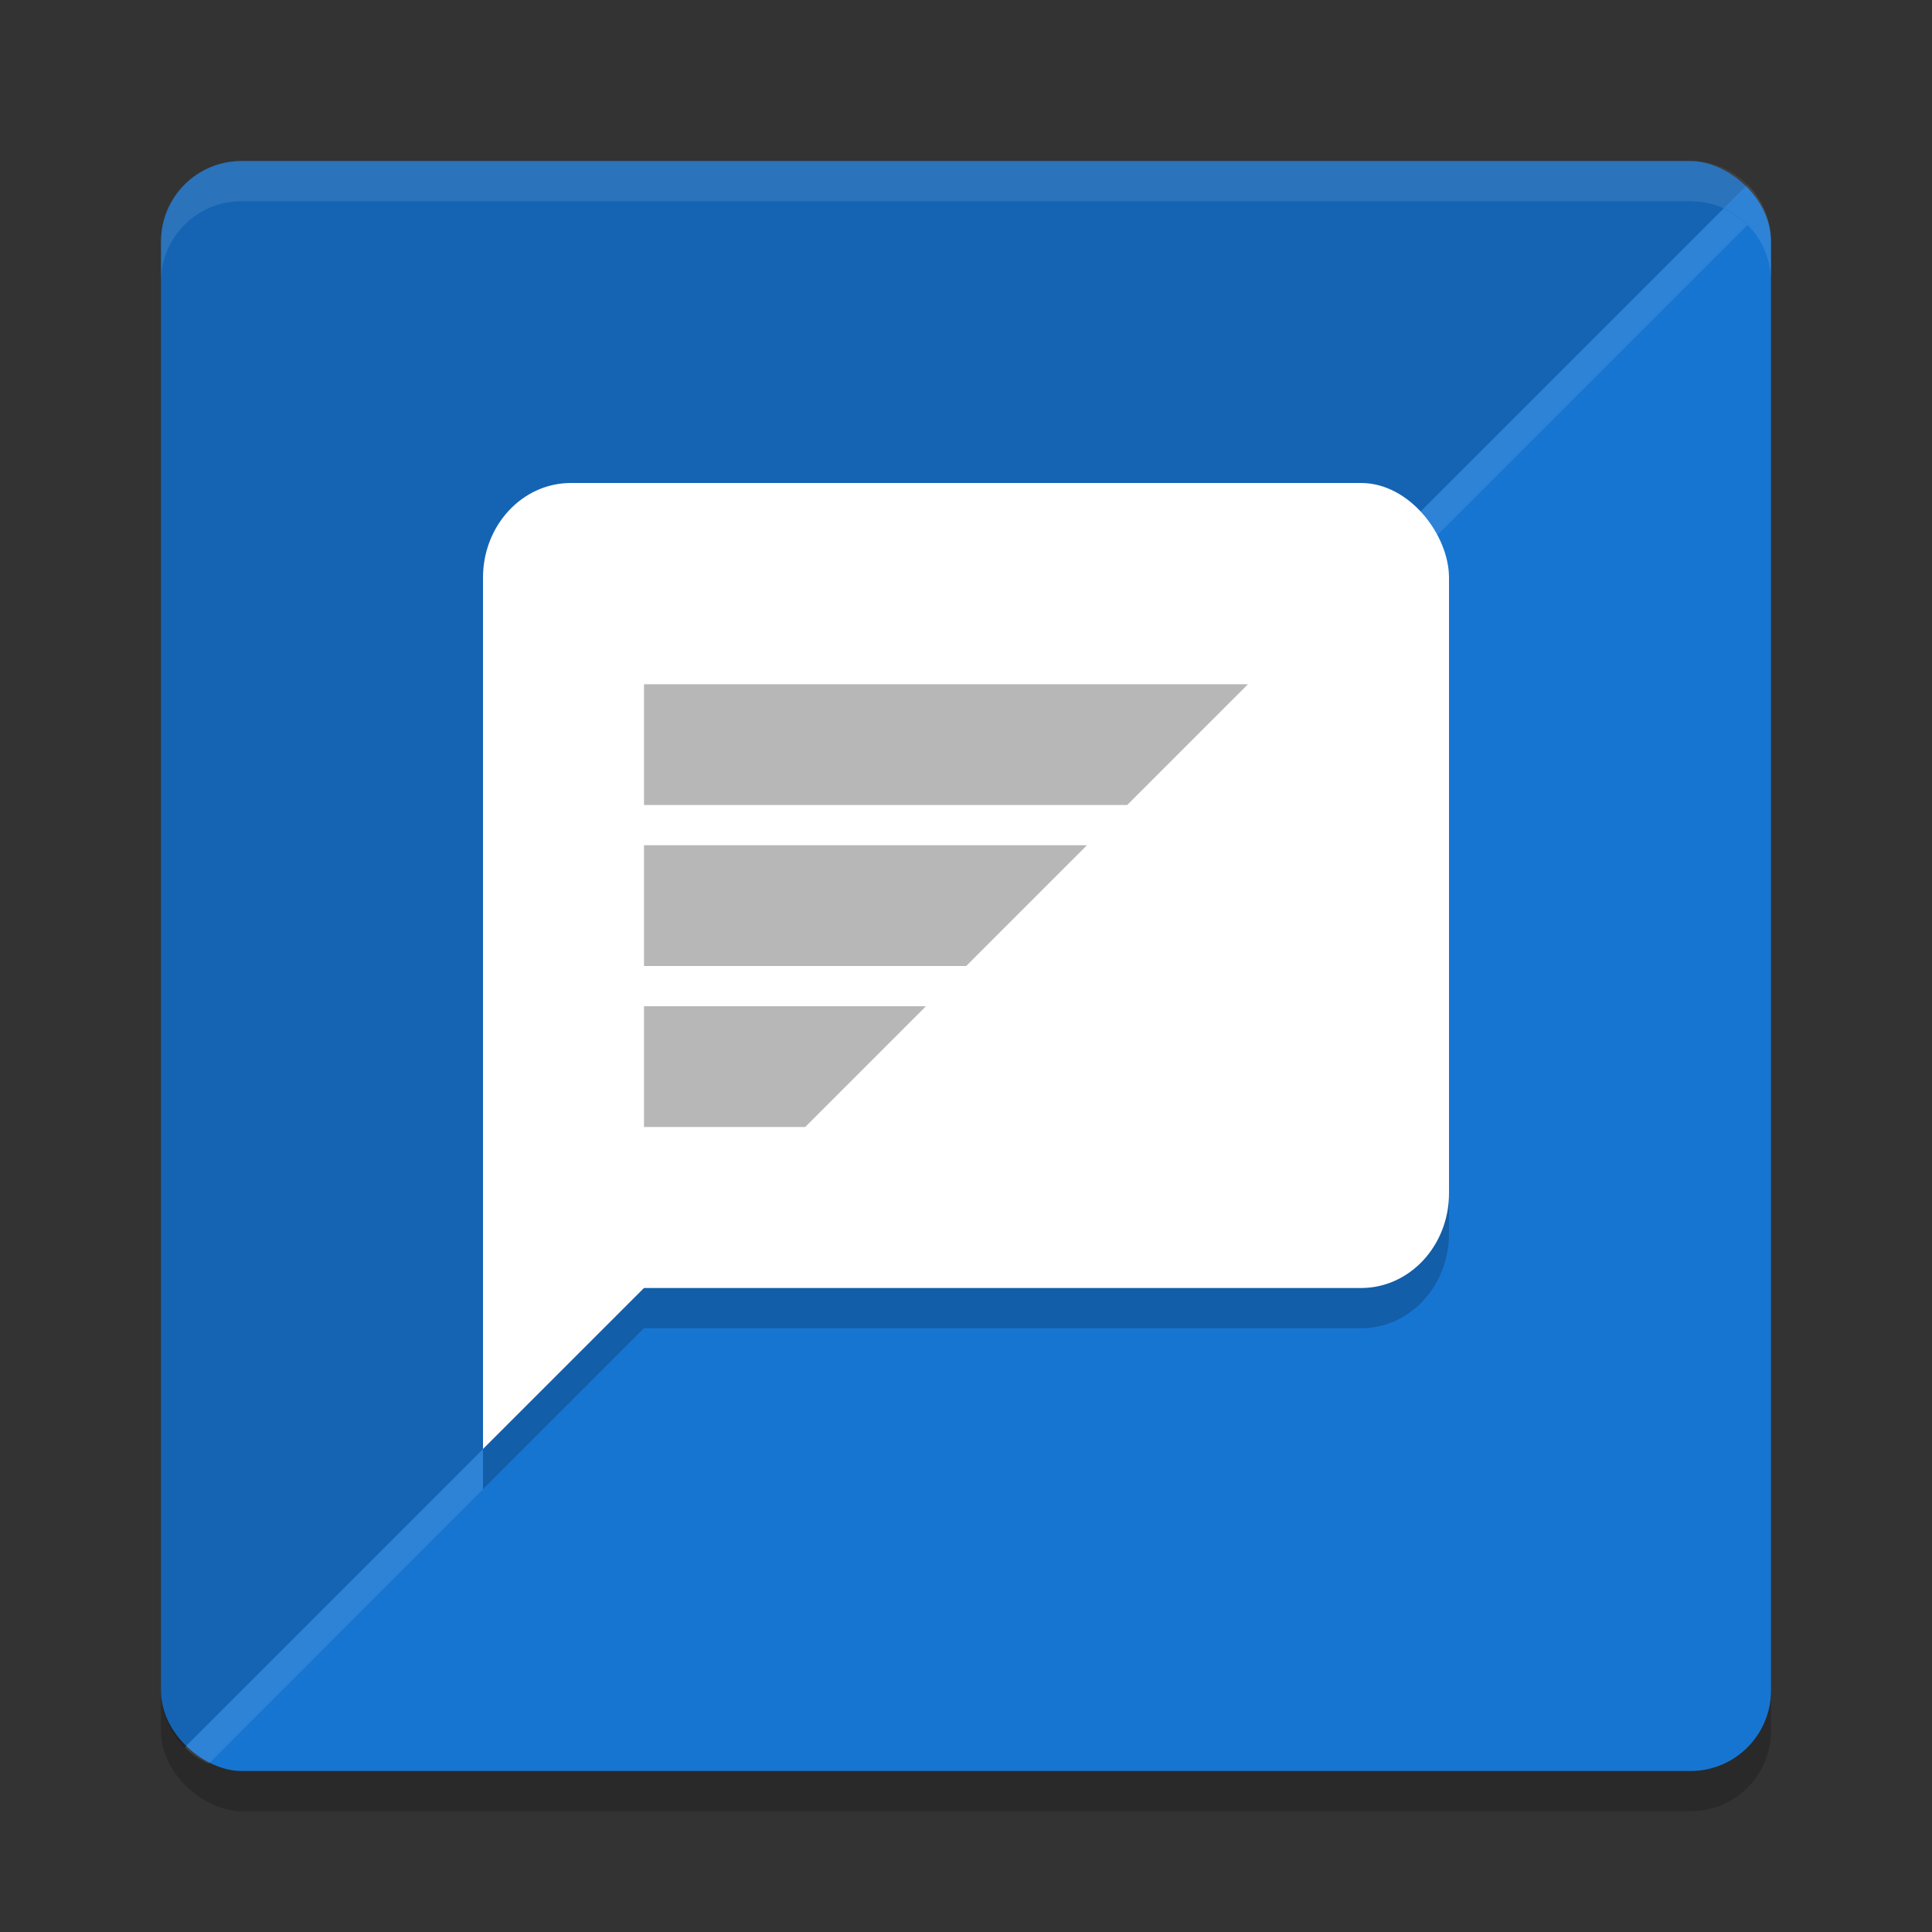
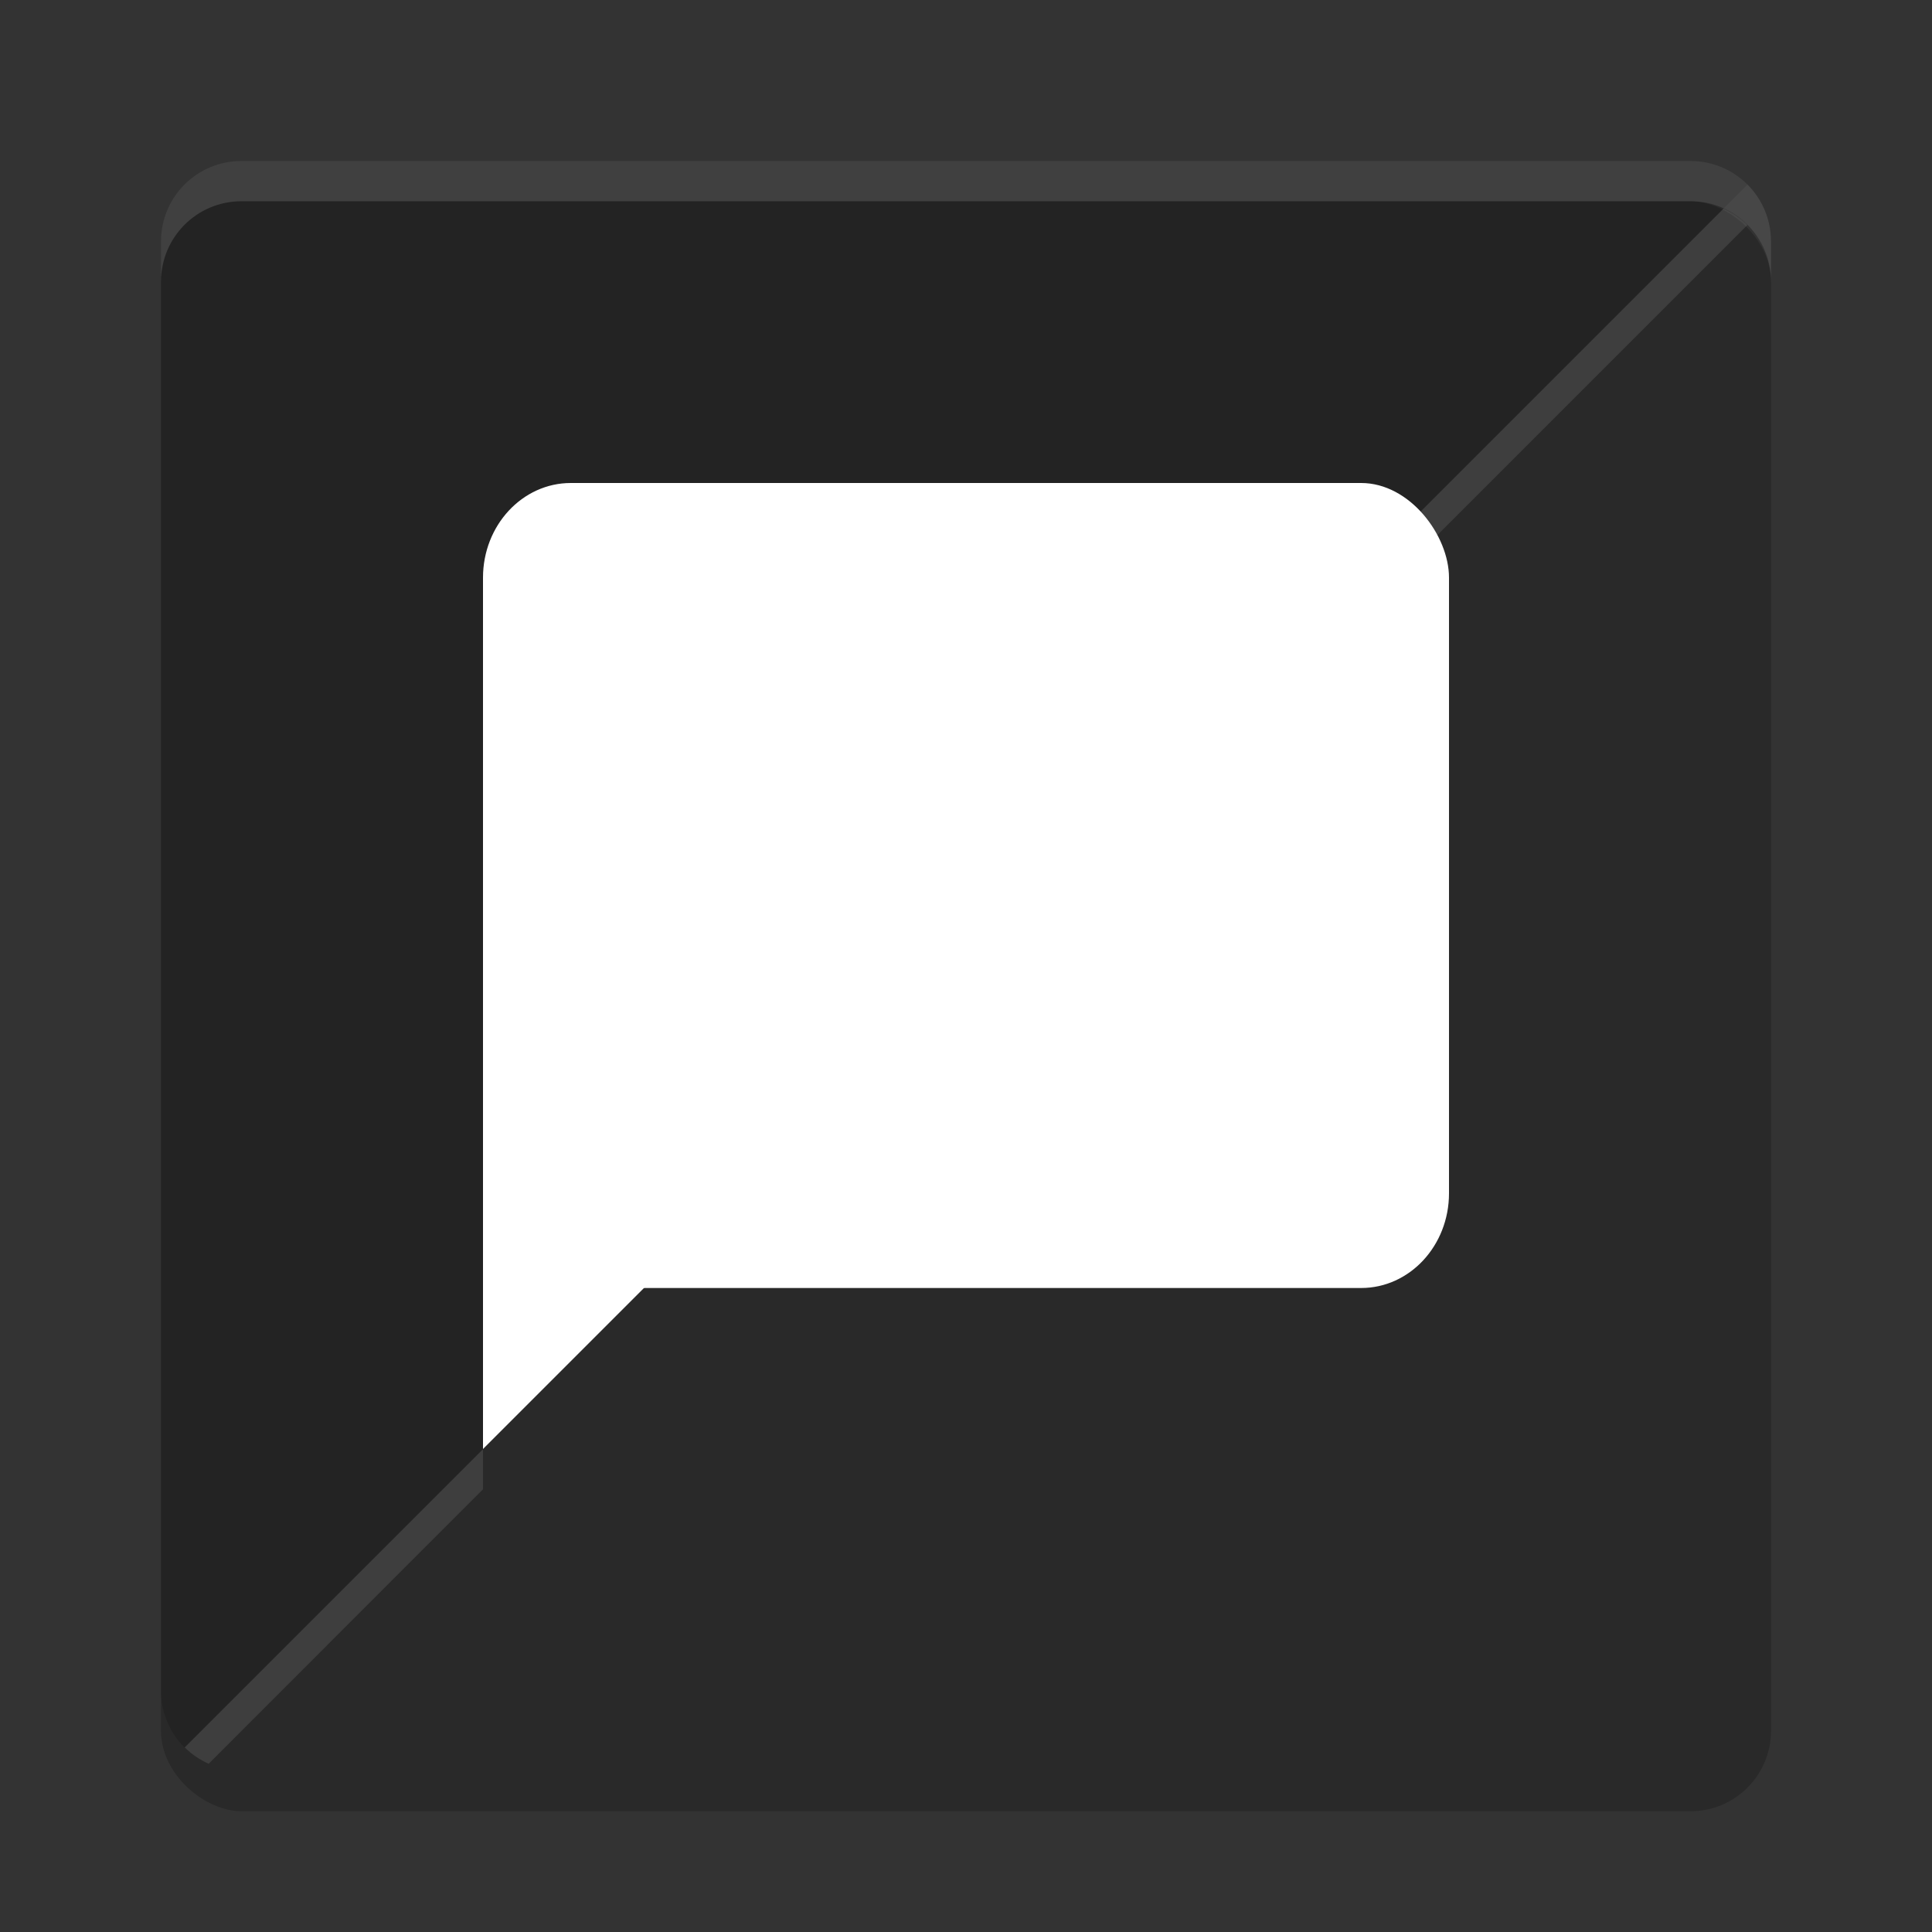
<svg xmlns="http://www.w3.org/2000/svg" width="24" height="24" version="1">
  <rect width="100%" height="100%" fill="#333333" stroke="none" />
  <rect style="opacity:0.2" width="20" height="20" x="-22.5" y="-22" rx="1" ry="1" transform="matrix(0,-1,-1,0,0,0)" />
-   <rect style="fill:#1775d2" width="20" height="20" x="-22" y="-22" rx="1" ry="1" transform="matrix(0,-1,-1,0,0,0)" />
  <path style="opacity:0.15" d="M 3,2 C 2.446,2 2,2.446 2,3 v 18 c 0,0.277 0.111,0.527 0.292,0.708 L 21.708,2.292 C 21.527,2.111 21.277,2 21,2 Z" />
-   <path style="opacity:0.2" d="M 7.092,6.5 C 6.487,6.5 6,7.024 6,7.676 V 13.045 15.324 18.5 l 2,-2 h 8.908 C 17.513,16.5 18,15.976 18,15.324 V 7.676 C 18,7.024 17.513,6.5 16.908,6.5 Z" />
  <rect style="fill:#ffffff" width="12" height="10" x="6" y="6" rx="1.091" ry="1.176" />
  <path style="fill:#ffffff" d="M 6,12.545 H 11.455 L 6,18 Z" />
-   <path style="fill:#b7b7b7" d="M 8 8.5 L 8 10 L 14.002 10 L 15.502 8.5 L 8 8.5 z M 8 10.5 L 8 12 L 12.002 12 L 13.502 10.5 L 8 10.5 z M 8 12.5 L 8 14 L 10.002 14 L 11.502 12.5 L 8 12.5 z" />
  <path style="opacity:0.1;fill:#ffffff" d="M 3,2 C 2.446,2 2,2.446 2,3 v 0.5 c 0,-0.554 0.446,-1 1,-1 h 18 c 0.554,0 1,0.446 1,1 V 3 C 22,2.446 21.554,2 21,2 Z" />
  <path style="fill:#ffffff;opacity:0.1" d="M 21.41 2.592 L 17.379 6.623 C 17.485 6.678 17.584 6.747 17.668 6.834 L 21.707 2.795 C 21.622 2.71 21.521 2.642 21.41 2.592 z M 6 18.002 L 2.295 21.707 C 2.38 21.792 2.481 21.86 2.592 21.91 L 6 18.5 L 6 18.002 z" />
</svg>